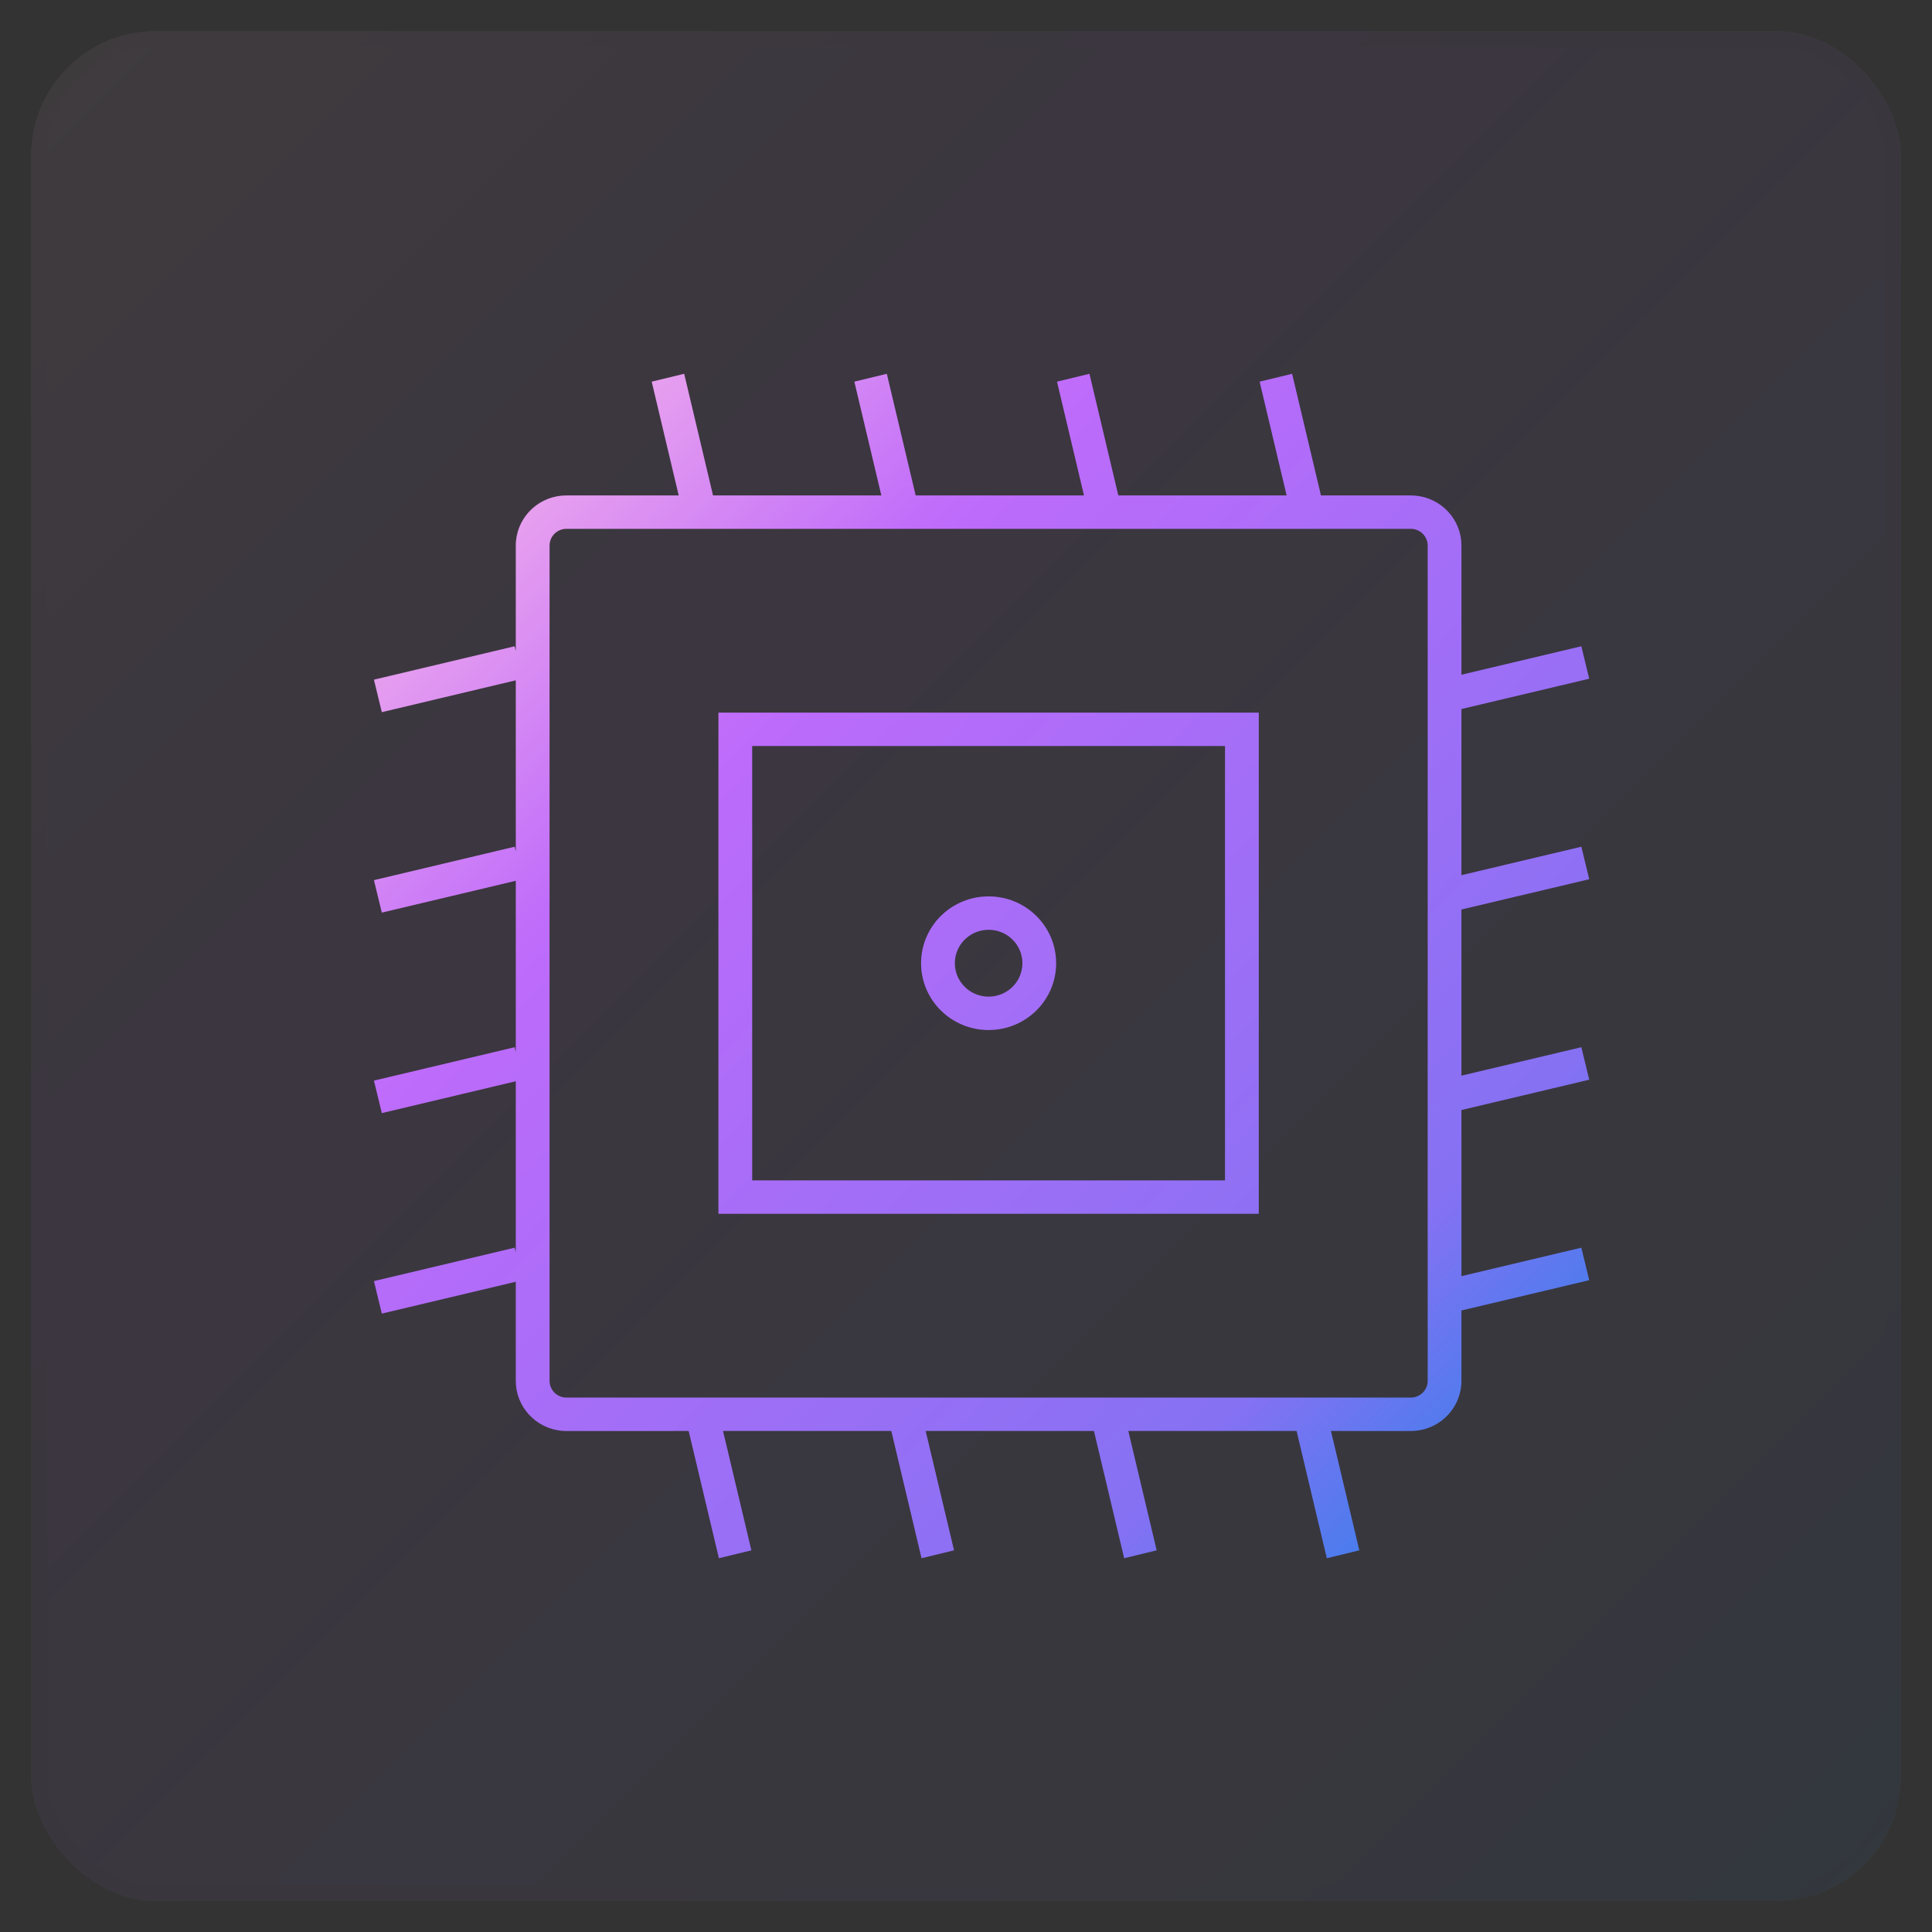
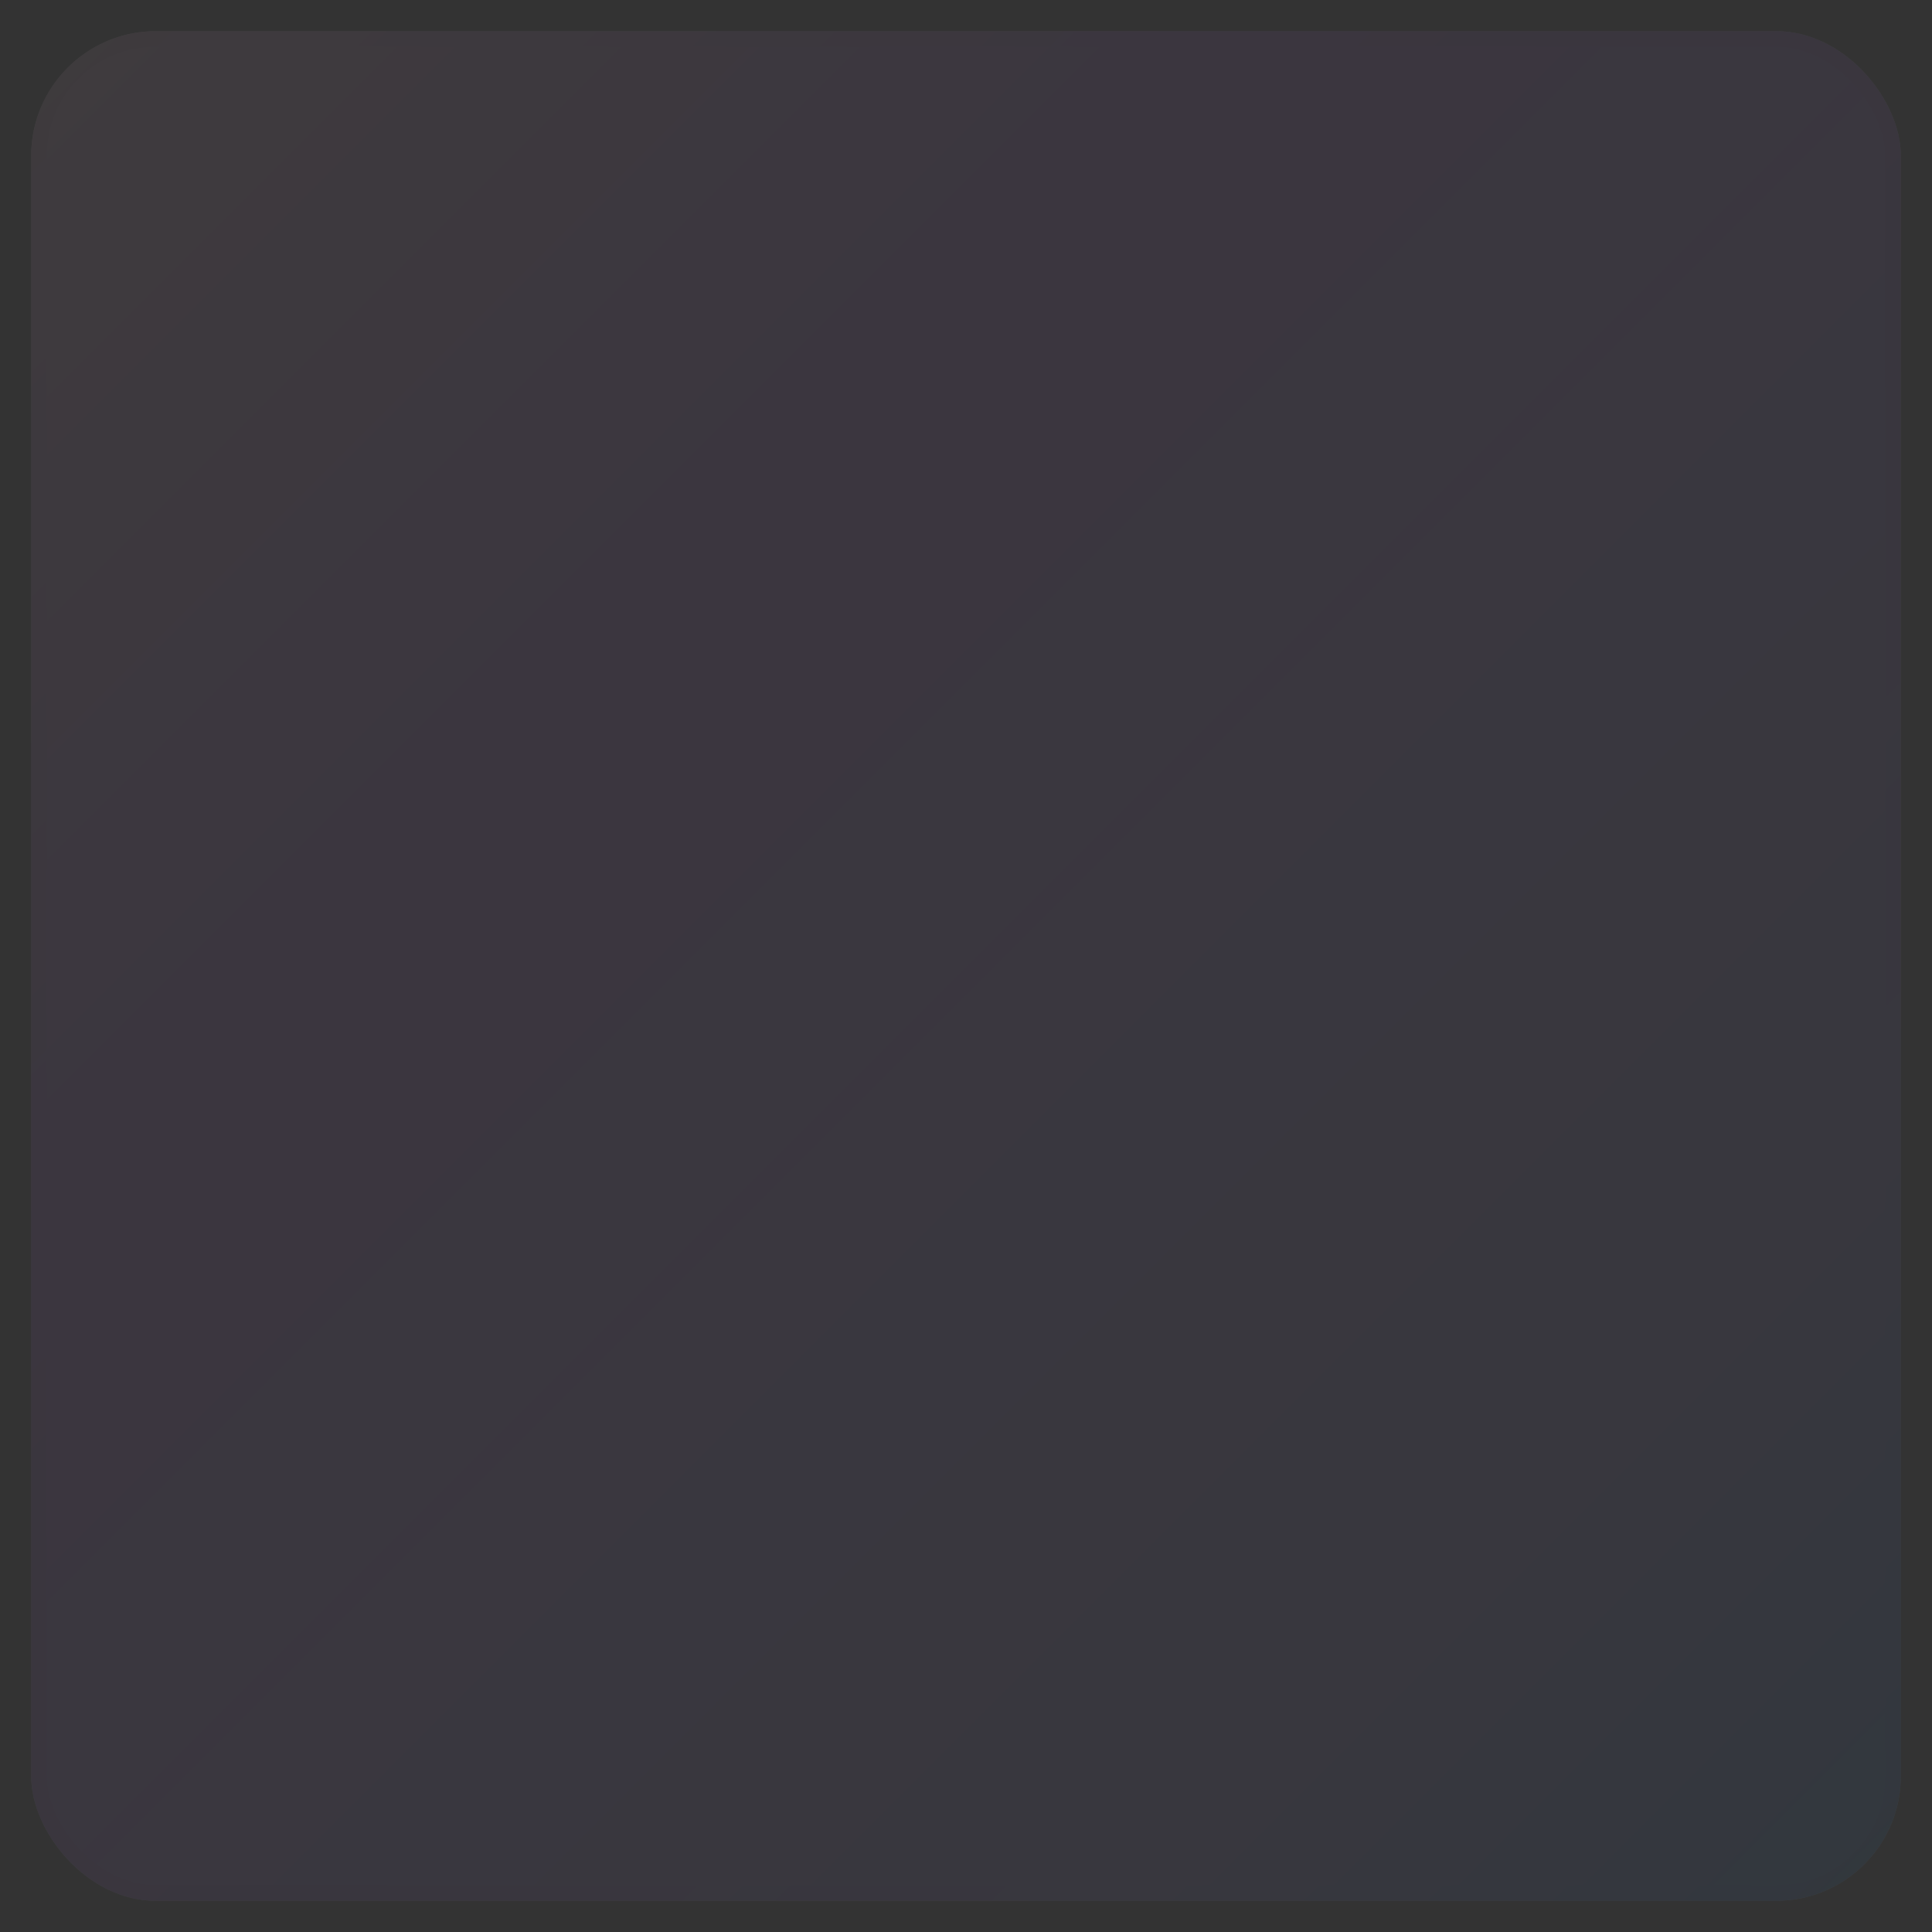
<svg xmlns="http://www.w3.org/2000/svg" xmlns:xlink="http://www.w3.org/1999/xlink" width="62" height="62" viewBox="0 0 62 62">
  <rect x="0" y="0" width="62" height="62" fill="#333333" stroke="none" />
  <defs>
    <linearGradient id="icon-11-4-b" x1="100%" x2="0%" y1="100%" y2="0%">
      <stop offset="0%" stop-color="#1E85E9" />
      <stop offset="20.276%" stop-color="#8671F3" />
      <stop offset="70.727%" stop-color="#C06CFD" stop-opacity=".99" />
      <stop offset="100%" stop-color="#FFBEE8" />
    </linearGradient>
    <rect id="icon-11-4-a" width="60" height="60" x="0" y="0" rx="4" />
    <linearGradient id="icon-11-4-c" x1="100%" x2="0%" y1="97.469%" y2="2.531%">
      <stop offset="0%" stop-color="#1E85E9" />
      <stop offset="20.276%" stop-color="#8671F3" />
      <stop offset="70.727%" stop-color="#C06CFD" stop-opacity=".99" />
      <stop offset="100%" stop-color="#FFBEE8" />
    </linearGradient>
  </defs>
  <g fill="none" fill-rule="evenodd" transform="translate(1 1)">
    <g opacity=".062">
      <use fill="#FAFAFA" xlink:href="#icon-11-4-a" />
      <use fill="url(#icon-11-4-b)" stroke="#000" stroke-opacity=".02" xlink:href="#icon-11-4-a" />
    </g>
-     <path fill="url(#icon-11-4-c)" fill-rule="nonzero" d="M23.113,48.752 L22.07,49.005 L21.1,44.922 L17.178,44.923 C16.33,44.923 15.634,44.28 15.559,43.461 L15.552,43.314 L15.552,40.133 L11.253,41.155 L11,40.112 L15.516,39.04 L15.552,39.192 L15.552,33.699 L11.253,34.721 L11,33.678 L15.516,32.606 L15.552,32.758 L15.552,27.266 L11.253,28.287 L11,27.245 L15.516,26.172 L15.552,26.325 L15.552,20.832 L11.253,21.854 L11,20.811 L15.516,19.739 L15.552,19.891 L15.552,16.507 C15.552,15.668 16.201,14.979 17.03,14.905 L17.178,14.899 L20.78,14.898 L19.914,11.248 L20.956,10.995 L21.882,14.898 L27.283,14.898 L26.417,11.248 L27.459,10.995 L28.385,14.898 L33.786,14.898 L32.92,11.248 L33.962,10.995 L34.888,14.898 L40.289,14.898 L39.423,11.248 L40.465,10.995 L41.391,14.898 L44.274,14.899 C45.122,14.899 45.818,15.541 45.893,16.361 L45.899,16.507 L45.899,20.652 L49.747,19.739 L50,20.781 L45.899,21.754 L45.899,27.085 L49.747,26.172 L50,27.215 L45.899,28.188 L45.899,33.519 L49.747,32.606 L50,33.649 L45.899,34.622 L45.899,39.953 L49.747,39.04 L50,40.083 L45.899,41.055 L45.899,43.314 C45.899,44.153 45.25,44.842 44.422,44.916 L44.274,44.923 L41.712,44.922 L42.622,48.752 L41.579,49.005 L40.609,44.922 L35.209,44.922 L36.119,48.752 L35.076,49.005 L34.106,44.922 L28.706,44.922 L29.616,48.752 L28.573,49.005 L27.603,44.922 L22.203,44.922 L23.113,48.752 Z M44.274,15.971 L17.178,15.971 C16.879,15.971 16.636,16.211 16.636,16.507 L16.636,16.507 L16.636,43.314 C16.636,43.61 16.879,43.85 17.178,43.85 L17.178,43.85 L44.274,43.85 C44.573,43.85 44.816,43.61 44.816,43.314 L44.816,43.314 L44.816,16.507 C44.816,16.211 44.573,15.971 44.274,15.971 L44.274,15.971 Z M39.396,21.869 L39.396,37.953 L22.055,37.953 L22.055,21.869 L39.396,21.869 Z M38.312,22.941 L23.139,22.941 L23.139,36.88 L38.312,36.88 L38.312,22.941 Z M30.726,27.766 C31.923,27.766 32.893,28.726 32.893,29.911 C32.893,31.095 31.923,32.055 30.726,32.055 C29.529,32.055 28.558,31.095 28.558,29.911 C28.558,28.726 29.529,27.766 30.726,27.766 Z M30.726,28.838 C30.127,28.838 29.642,29.318 29.642,29.911 C29.642,30.503 30.127,30.983 30.726,30.983 C31.324,30.983 31.81,30.503 31.81,29.911 C31.81,29.318 31.324,28.838 30.726,28.838 Z" />
  </g>
</svg>